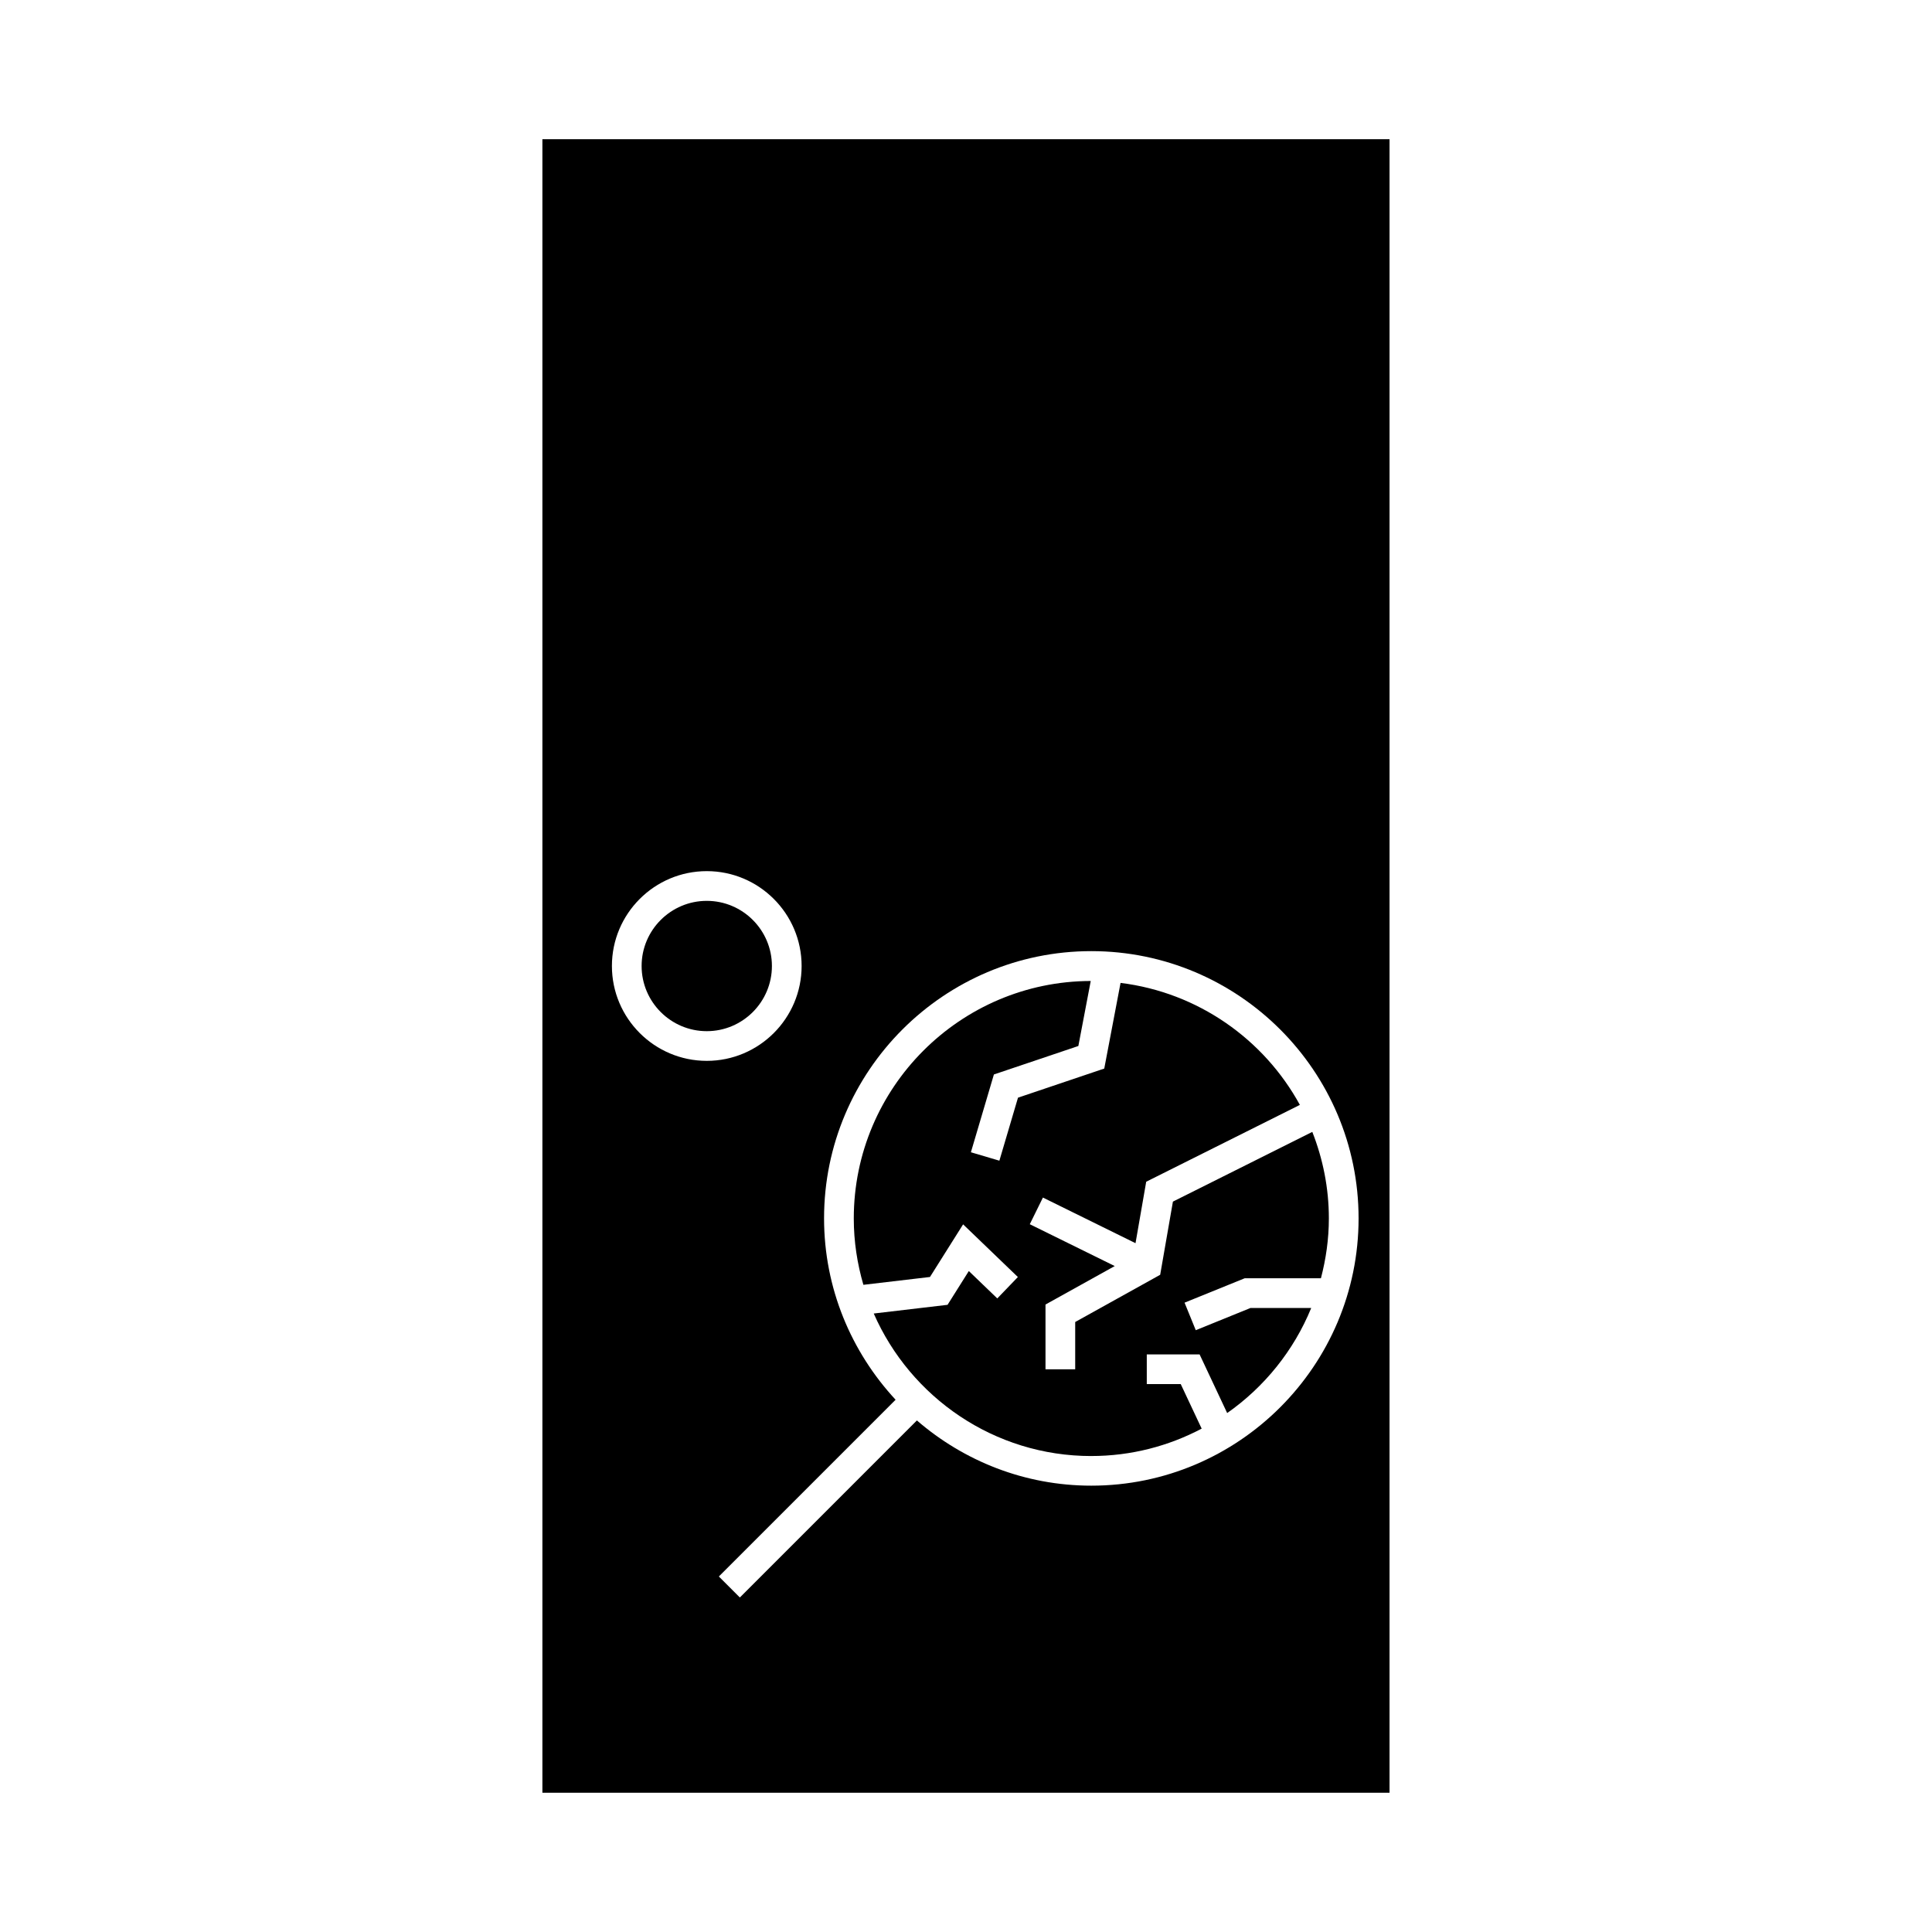
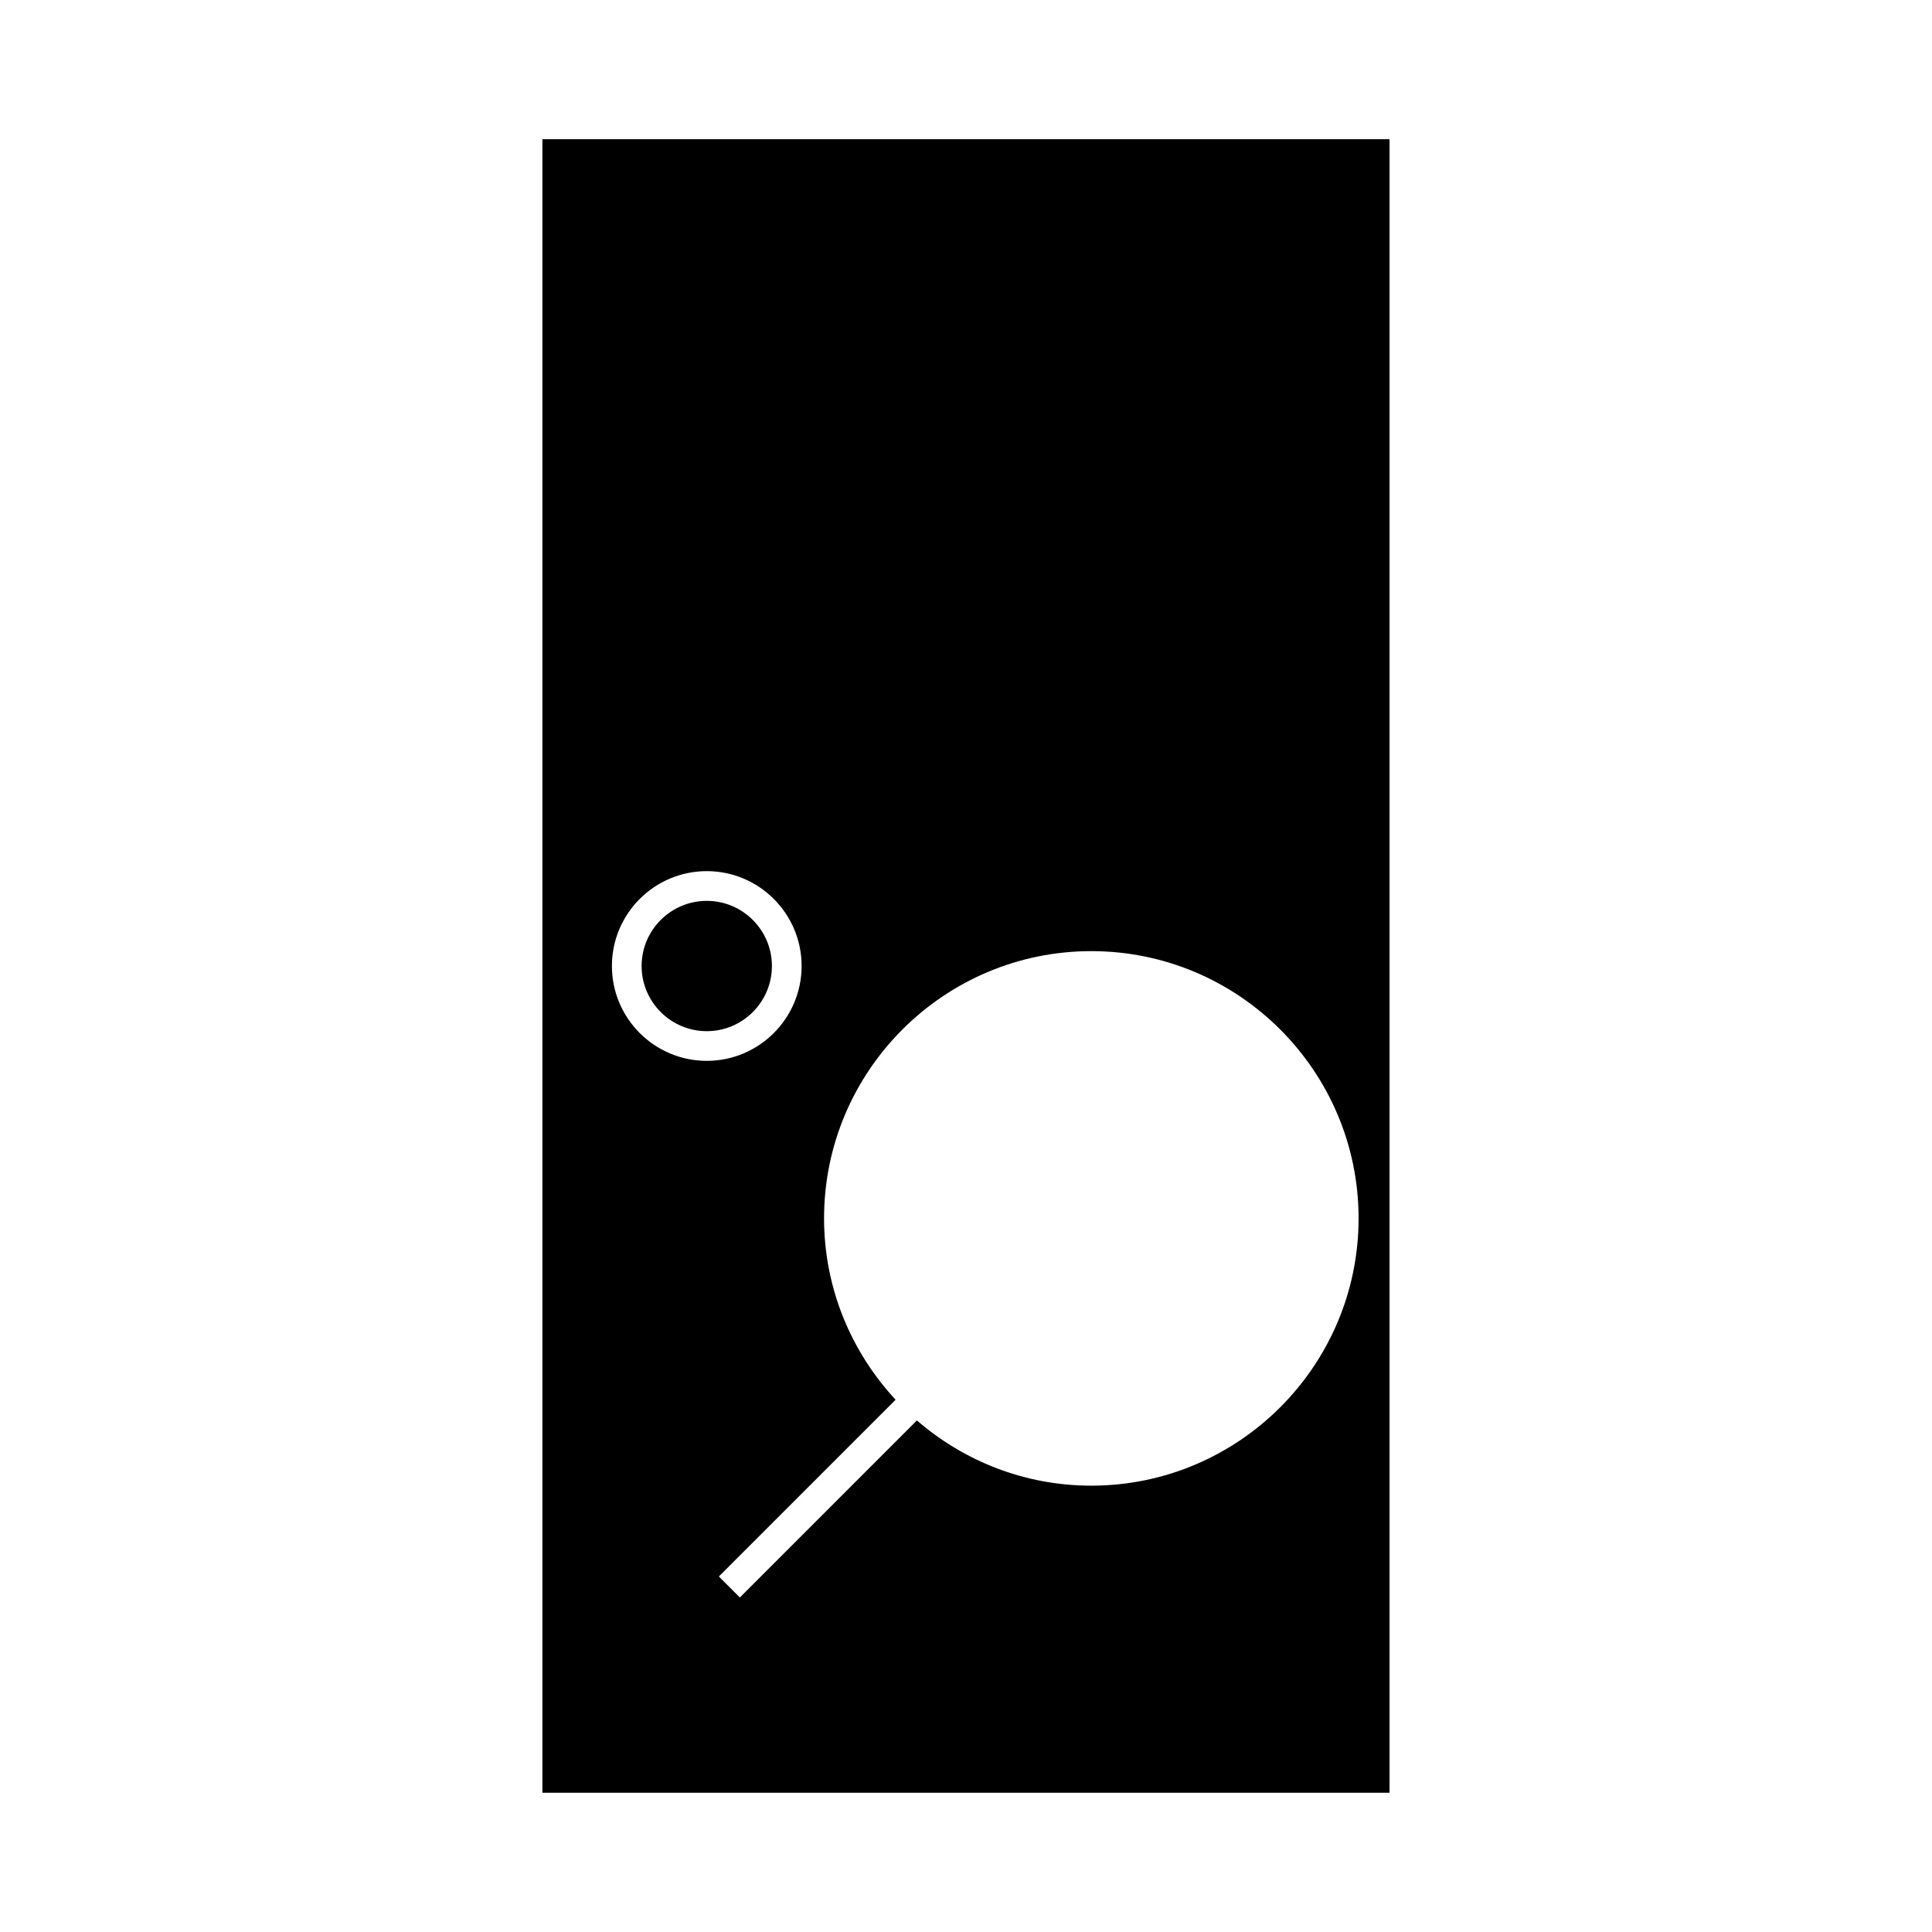
<svg xmlns="http://www.w3.org/2000/svg" fill="#000000" width="800px" height="800px" version="1.1" viewBox="144 144 512 512">
  <g>
    <path d="m287.74 619.1h224.5v-438.21h-224.5zm145.47-223.04c39.055 0 70.828 31.77 70.828 70.82 0 39.055-31.77 70.836-70.828 70.836-17.664 0-33.801-6.543-46.223-17.285l-46.918 46.922-5.566-5.566 46.84-46.84c-11.723-12.648-18.957-29.508-18.957-48.07-0.004-39.043 31.77-70.816 70.824-70.816zm-101.91-21.199c13.859 0 25.137 11.273 25.137 25.133 0 13.863-11.273 25.145-25.137 25.145-13.867-0.004-25.137-11.281-25.137-25.145s11.277-25.133 25.137-25.133z" />
-     <path d="m433.21 529.86c10.559 0 20.5-2.644 29.246-7.258l-5.547-11.801h-9v-7.871h13.996l7.309 15.543c9.859-6.906 17.66-16.551 22.273-27.844h-16.094l-14.5 5.887-2.973-7.297 15.926-6.461h20.211c1.328-5.078 2.106-10.375 2.106-15.859 0-8.098-1.59-15.824-4.387-22.938l-36.941 18.477-3.375 19.391-22.52 12.516v12.527h-7.871v-17.16l18.352-10.195-22.516-11.09 3.481-7.062 24.539 12.09 2.832-16.285 40.723-20.363c-9.516-17.398-27.008-29.793-47.52-32.328l-4.32 22.699-22.859 7.715-4.934 16.699-7.547-2.234 6.094-20.613 22.383-7.547 3.281-17.23c-34.641 0.082-62.797 28.281-62.797 62.938 0 6.102 0.918 11.992 2.547 17.582l17.648-2.078 8.781-13.945 14.512 13.961-5.457 5.668-7.543-7.258-5.637 8.953-19.562 2.305c9.73 22.199 31.898 37.77 57.66 37.77z" />
    <path d="m331.3 417.27c9.52 0 17.266-7.75 17.266-17.27 0-9.516-7.746-17.262-17.266-17.262s-17.266 7.746-17.266 17.262c0 9.52 7.746 17.27 17.266 17.27z" />
  </g>
</svg>